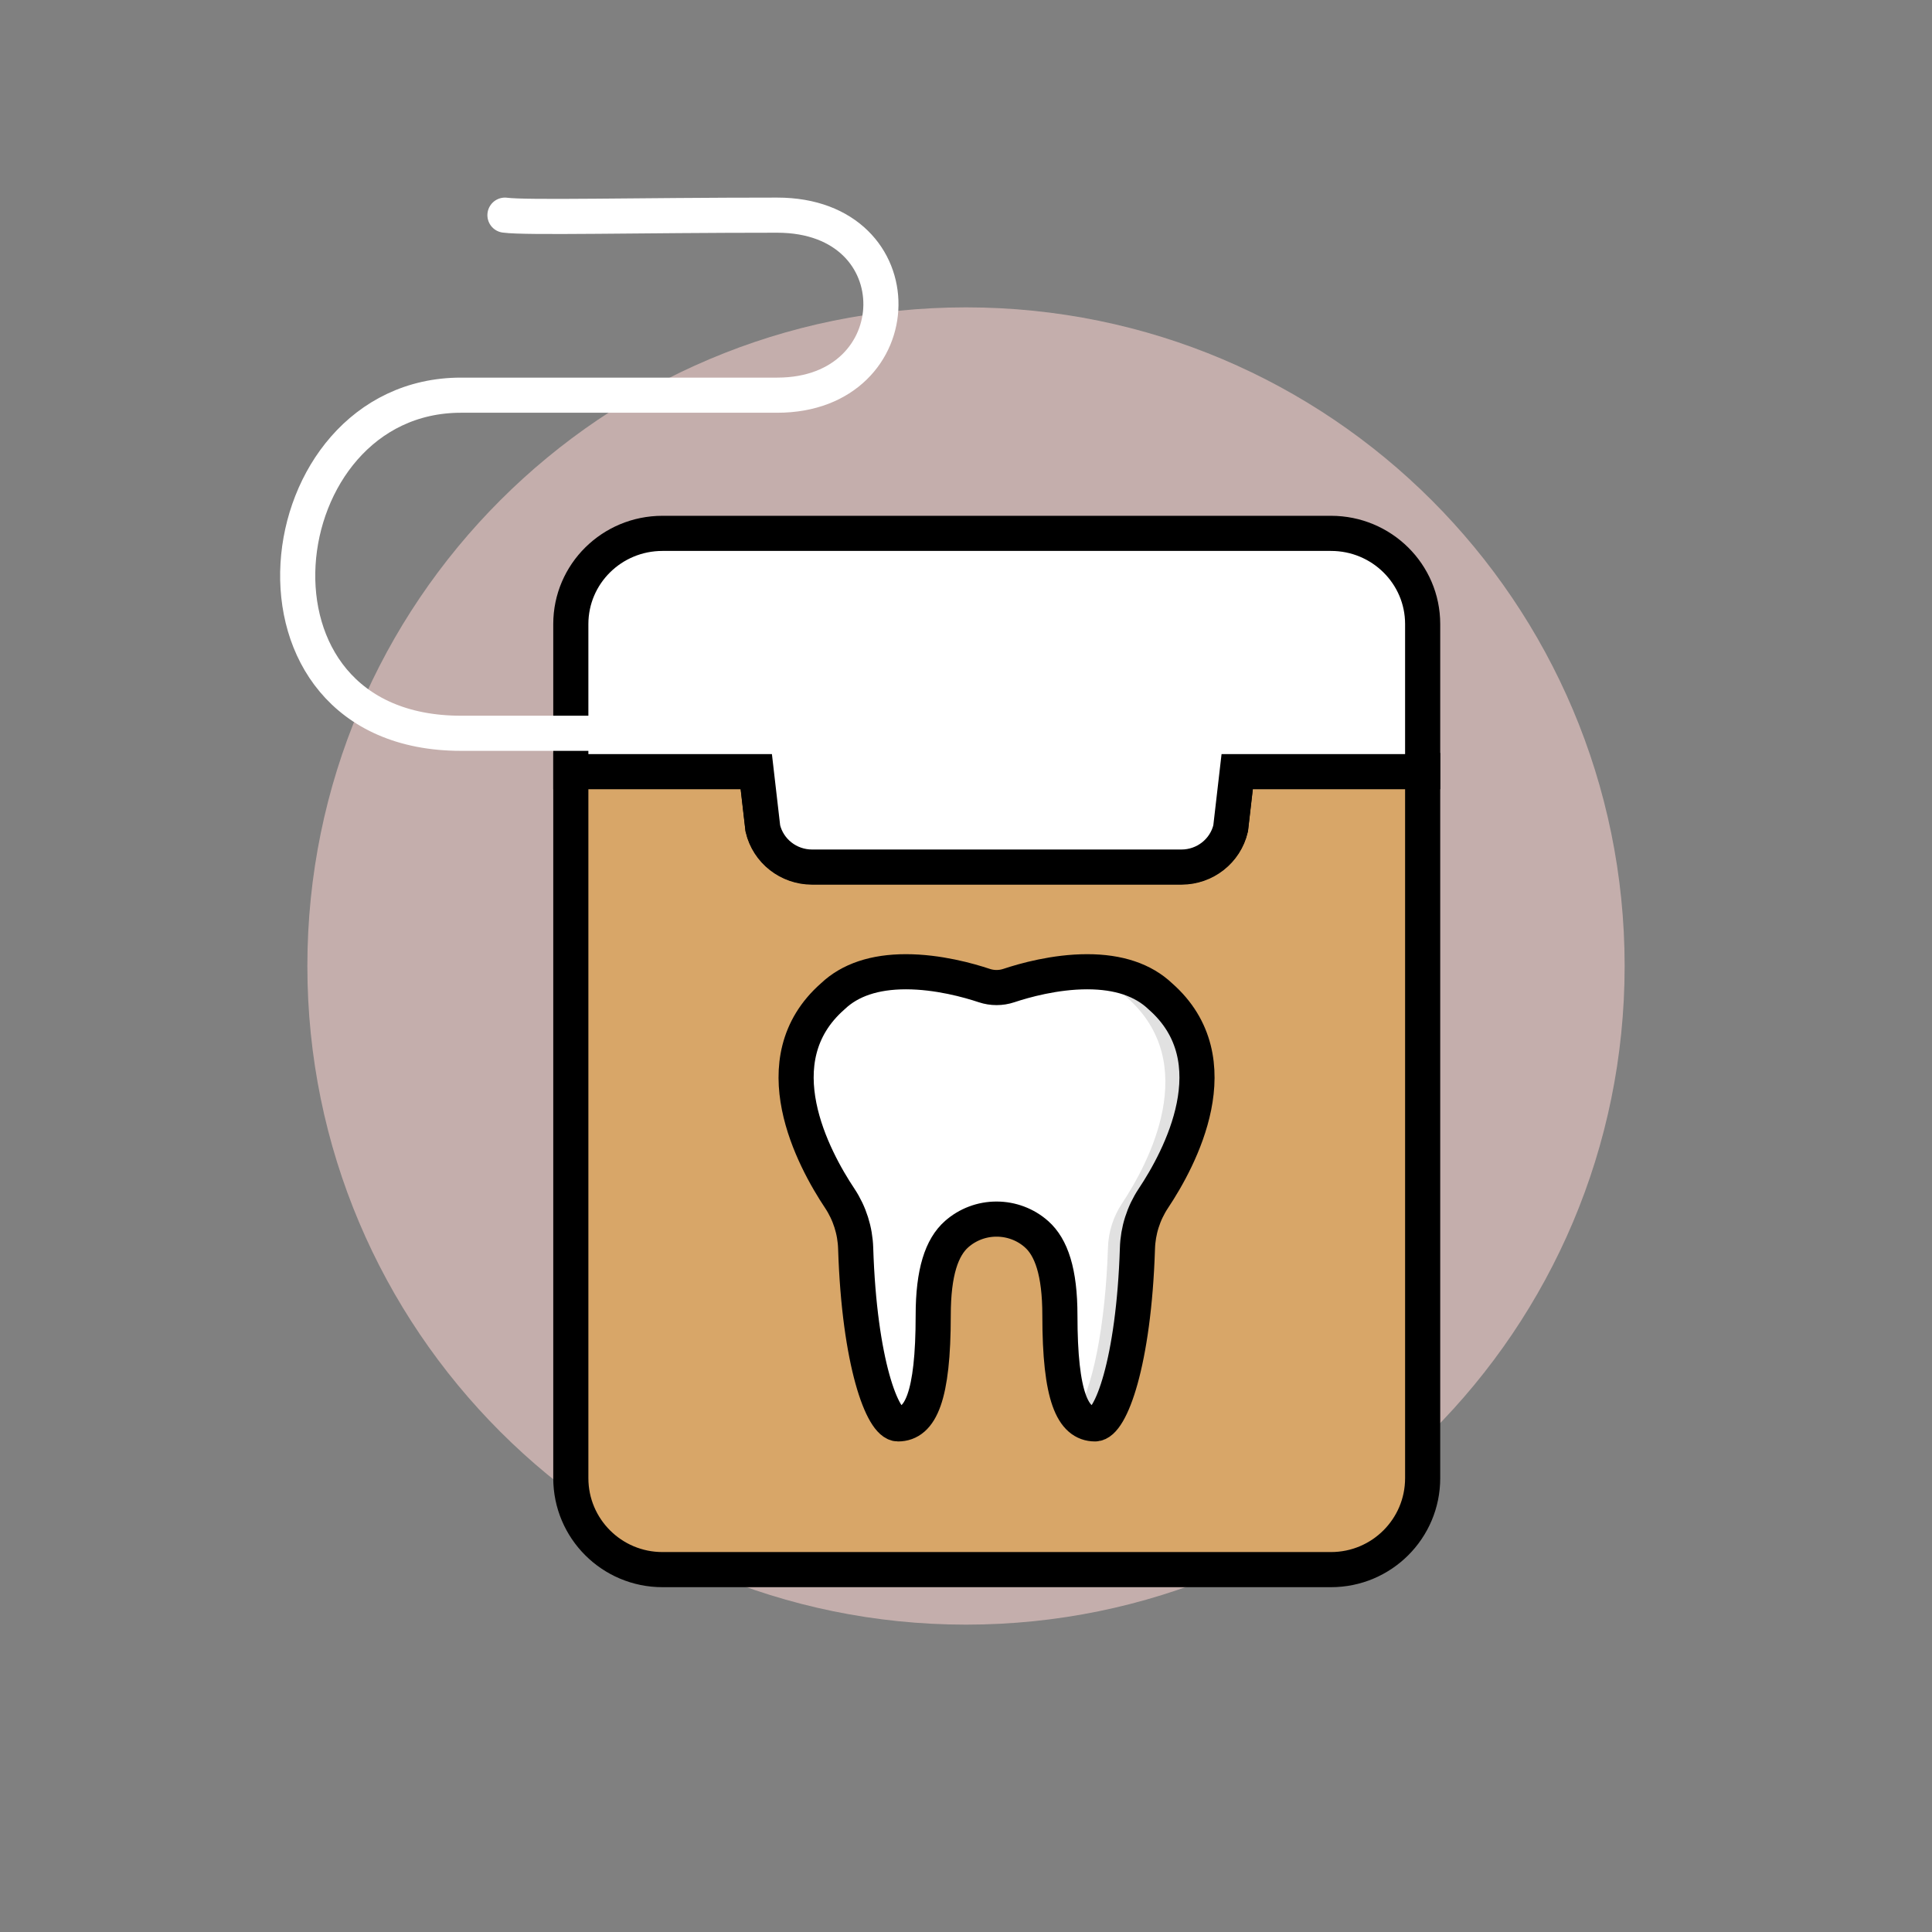
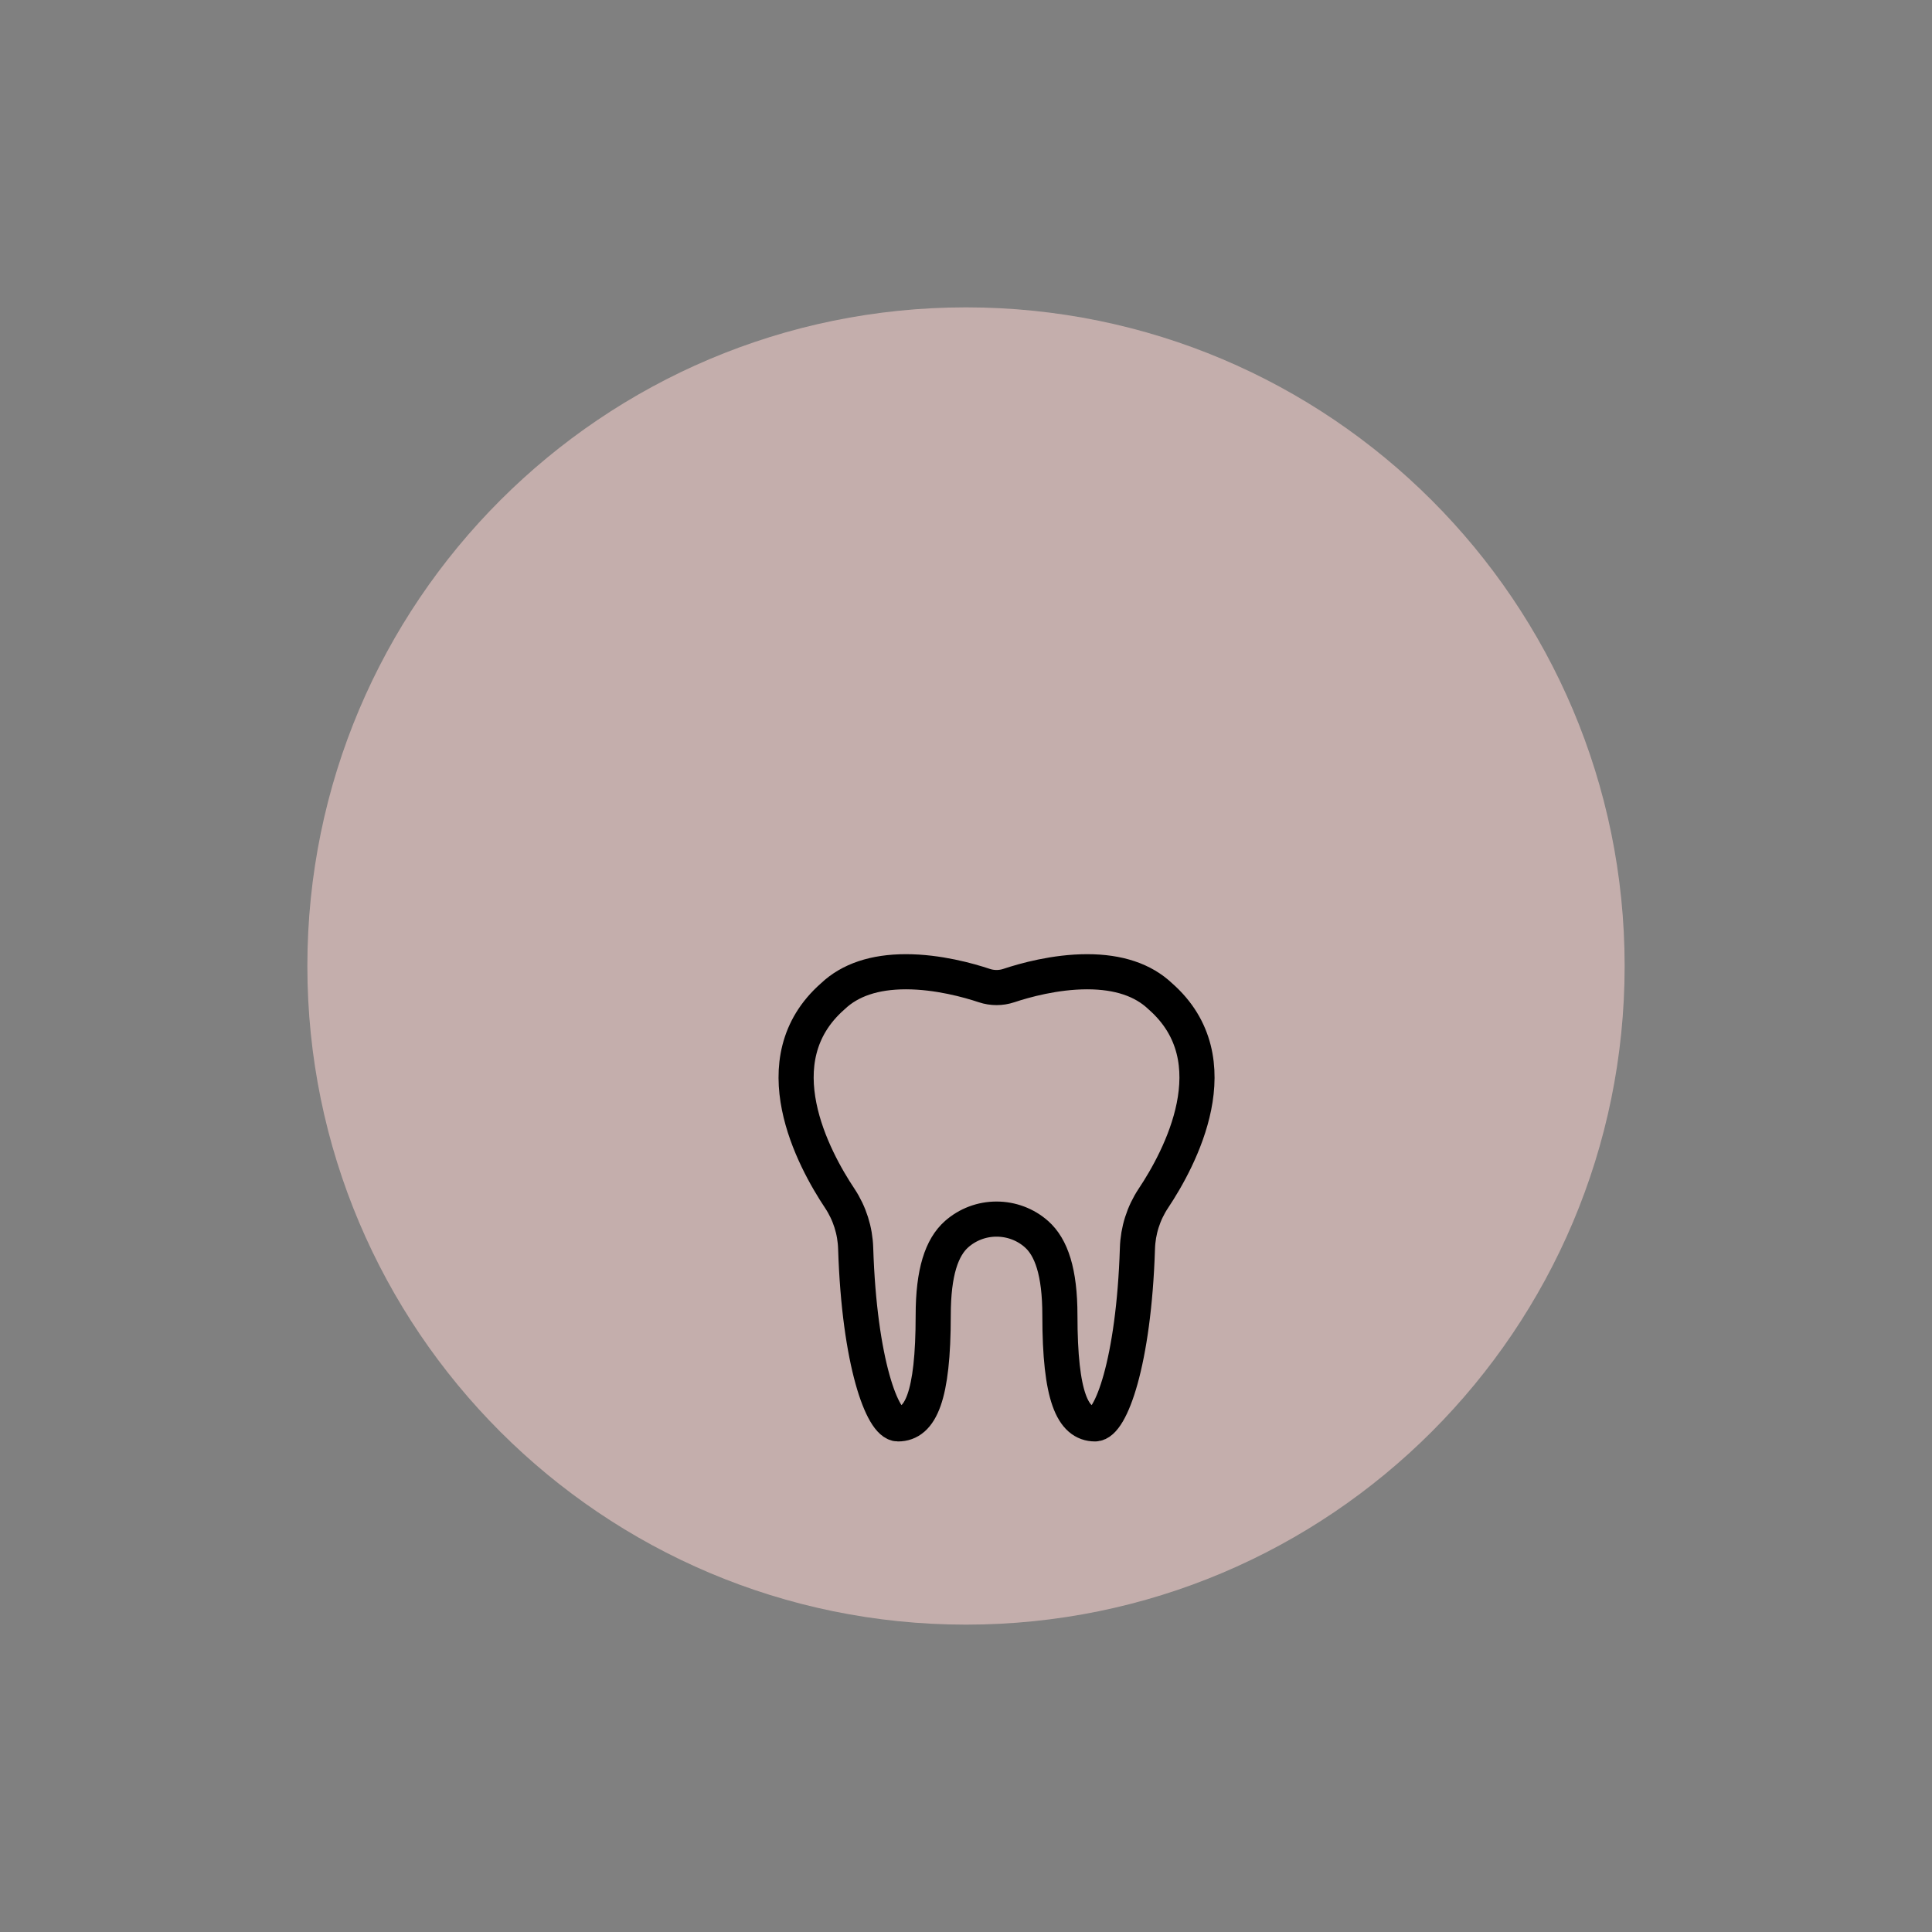
<svg xmlns="http://www.w3.org/2000/svg" width="220" height="220" viewBox="0 0 220 220" fill="none">
  <rect x="0" y="0" width="220" height="220" fill="#808080" stroke="none" />
  <path d="M110 185C151.421 185 185 151.421 185 110C185 68.579 151.421 35 110 35C68.579 35 35 68.579 35 110C35 151.421 68.579 185 110 185Z" fill="#C4AEAC" />
-   <path fill-rule="evenodd" clip-rule="evenodd" d="M140.883 87.735L140.135 94.259C139.837 95.522 139.122 96.646 138.105 97.451C137.088 98.256 135.829 98.693 134.532 98.692H92.47C91.173 98.694 89.913 98.256 88.896 97.452C87.878 96.647 87.163 95.522 86.865 94.259L86.117 87.735H65V168.323C65 174.073 69.672 178.735 75.436 178.735H151.564C157.328 178.735 162 174.073 162 168.323V87.735H140.883Z" fill="#D8A668" stroke="black" stroke-width="4" />
-   <path fill-rule="evenodd" clip-rule="evenodd" d="M113.479 138.821C115.164 138.821 116.78 139.43 118.028 140.536C119.713 142.029 121.067 144.844 121.067 149.777C121.067 159.053 122.152 162.14 124.699 162.14C126.453 162.14 129.105 155.198 129.522 142.163C129.581 140.131 130.208 138.156 131.332 136.461C134.328 131.966 140.403 120.724 132.136 113.458L132.109 113.434C130.163 111.589 127.368 110.654 123.803 110.654C120.14 110.654 116.64 111.64 114.88 112.227C113.971 112.53 112.988 112.53 112.079 112.227C110.319 111.64 106.819 110.654 103.156 110.654C99.591 110.654 96.796 111.589 94.85 113.434L94.823 113.458C86.556 120.724 92.631 131.966 95.627 136.461C96.751 138.156 97.378 140.131 97.437 142.163C97.854 155.198 100.506 162.14 102.259 162.14C104.807 162.14 106.219 159.053 106.219 149.777C106.219 144.844 107.246 142.029 108.931 140.536C110.186 139.428 111.804 138.818 113.479 138.821Z" fill="white" />
-   <path opacity="0.12" fill-rule="evenodd" clip-rule="evenodd" d="M132.112 113.616C129.256 110.895 125.161 110.445 121.546 110.762C124.027 111.009 126.465 111.812 128.358 113.616C136.828 121.103 130.839 132.401 127.747 137.067C126.764 138.559 126.217 140.295 126.165 142.081C125.895 150.579 124.448 158.762 122.178 161.403C122.712 161.998 123.416 162.29 124.35 162.29C127.523 162.29 129.591 152.414 129.919 142.081C129.971 140.295 130.518 138.559 131.501 137.067C134.593 132.401 140.582 121.103 132.112 113.616Z" fill="black" />
  <path d="M113.479 138.821C115.164 138.821 116.78 139.43 118.028 140.536C119.713 142.029 120.692 144.844 120.692 149.777C120.692 159.053 122.152 162.14 124.699 162.14C126.453 162.14 129.105 155.198 129.522 142.163C129.581 140.131 130.208 138.156 131.332 136.461C134.328 131.966 140.403 120.724 132.136 113.458L132.109 113.434C130.163 111.589 127.368 110.654 123.803 110.654C120.14 110.654 116.64 111.64 114.88 112.227C113.971 112.53 112.988 112.53 112.079 112.227C110.319 111.64 106.819 110.654 103.156 110.654C99.591 110.654 96.796 111.589 94.85 113.434L94.823 113.458C86.556 120.724 92.631 131.966 95.627 136.461C96.751 138.156 97.378 140.131 97.437 142.163C97.854 155.198 100.506 162.14 102.259 162.14C104.807 162.14 106.267 159.053 106.267 149.777C106.267 144.844 107.246 142.029 108.931 140.536C110.186 139.428 111.804 138.818 113.479 138.821Z" stroke="black" stroke-width="4" />
-   <path fill-rule="evenodd" clip-rule="evenodd" d="M86.865 94.34C87.475 96.914 89.796 98.735 92.47 98.735H134.532C137.204 98.735 139.525 96.915 140.135 94.339L140.883 87.869H162V71.059C162 65.357 157.328 60.735 151.564 60.735H75.436C69.672 60.735 65 65.357 65 71.06V87.869H86.117L86.865 94.34Z" fill="white" stroke="black" stroke-width="4" />
-   <path d="M82 83.5H52.5C25.5 83.5 30 45 52.5 45H88.5C104 45 104.5 24.5 88.5 24.5C72.5 24.5 60 24.833 57.5 24.5" stroke="white" stroke-width="4" stroke-linecap="round" stroke-linejoin="round" />
</svg>